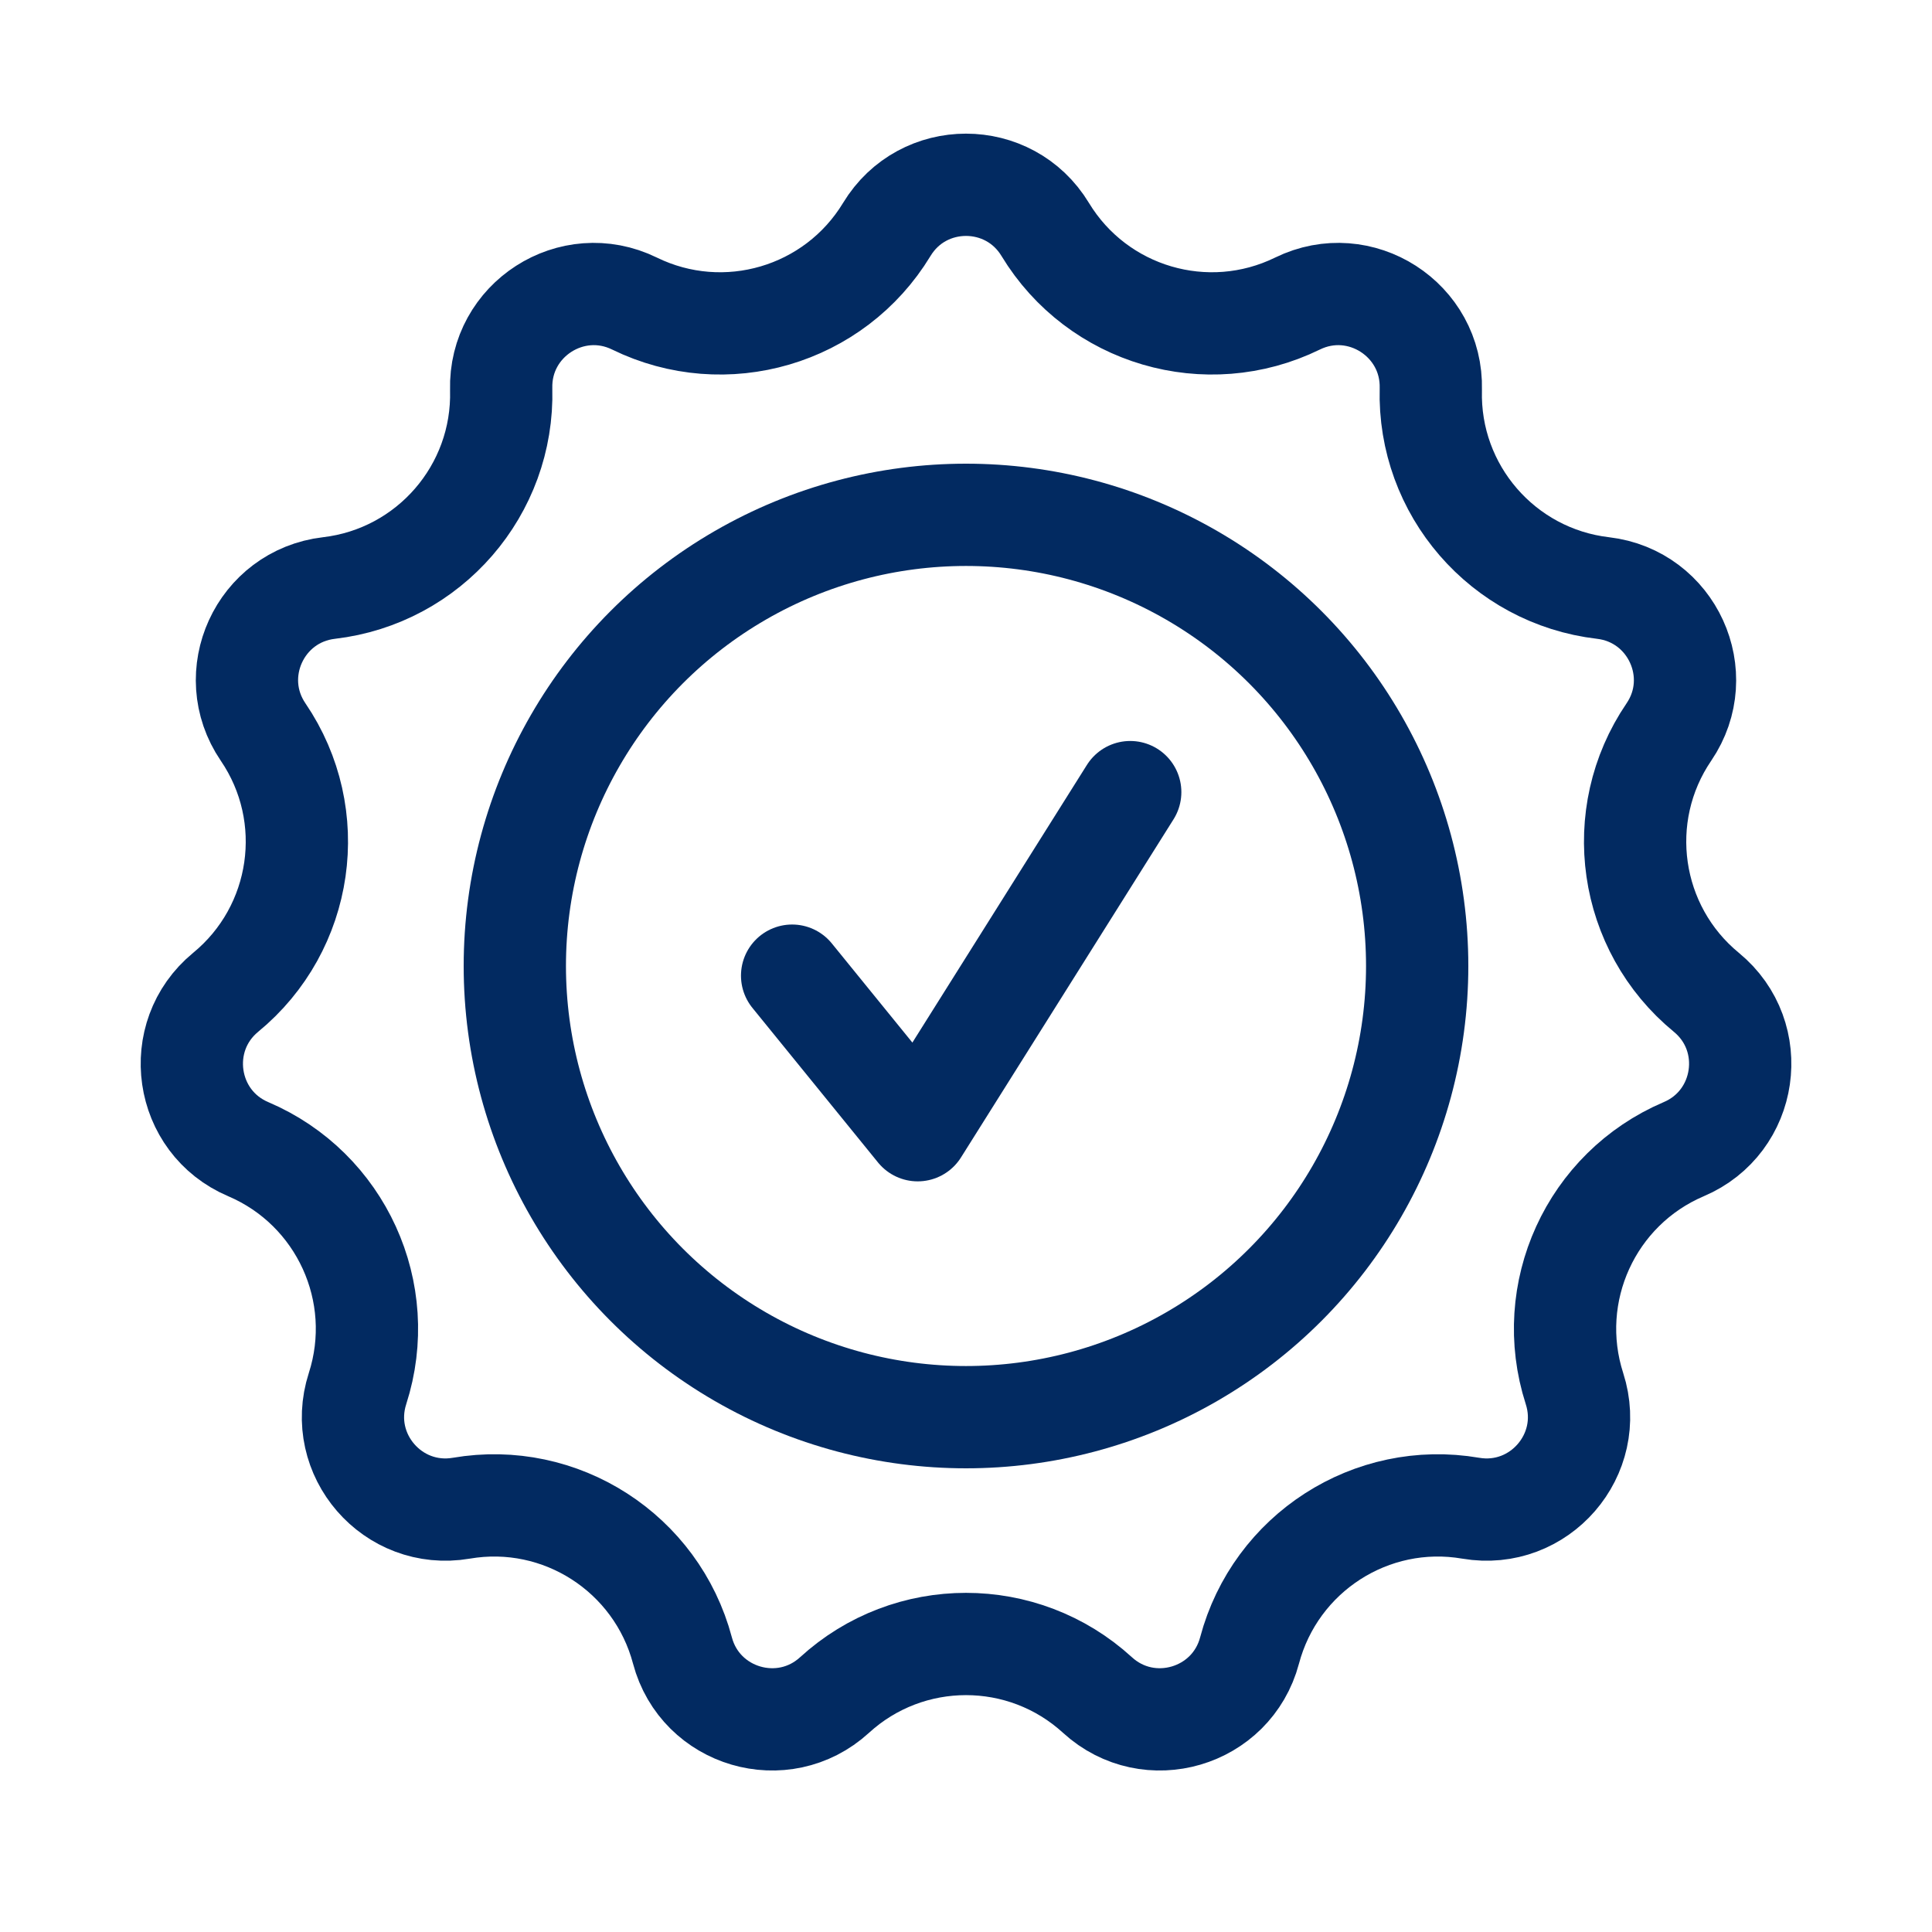
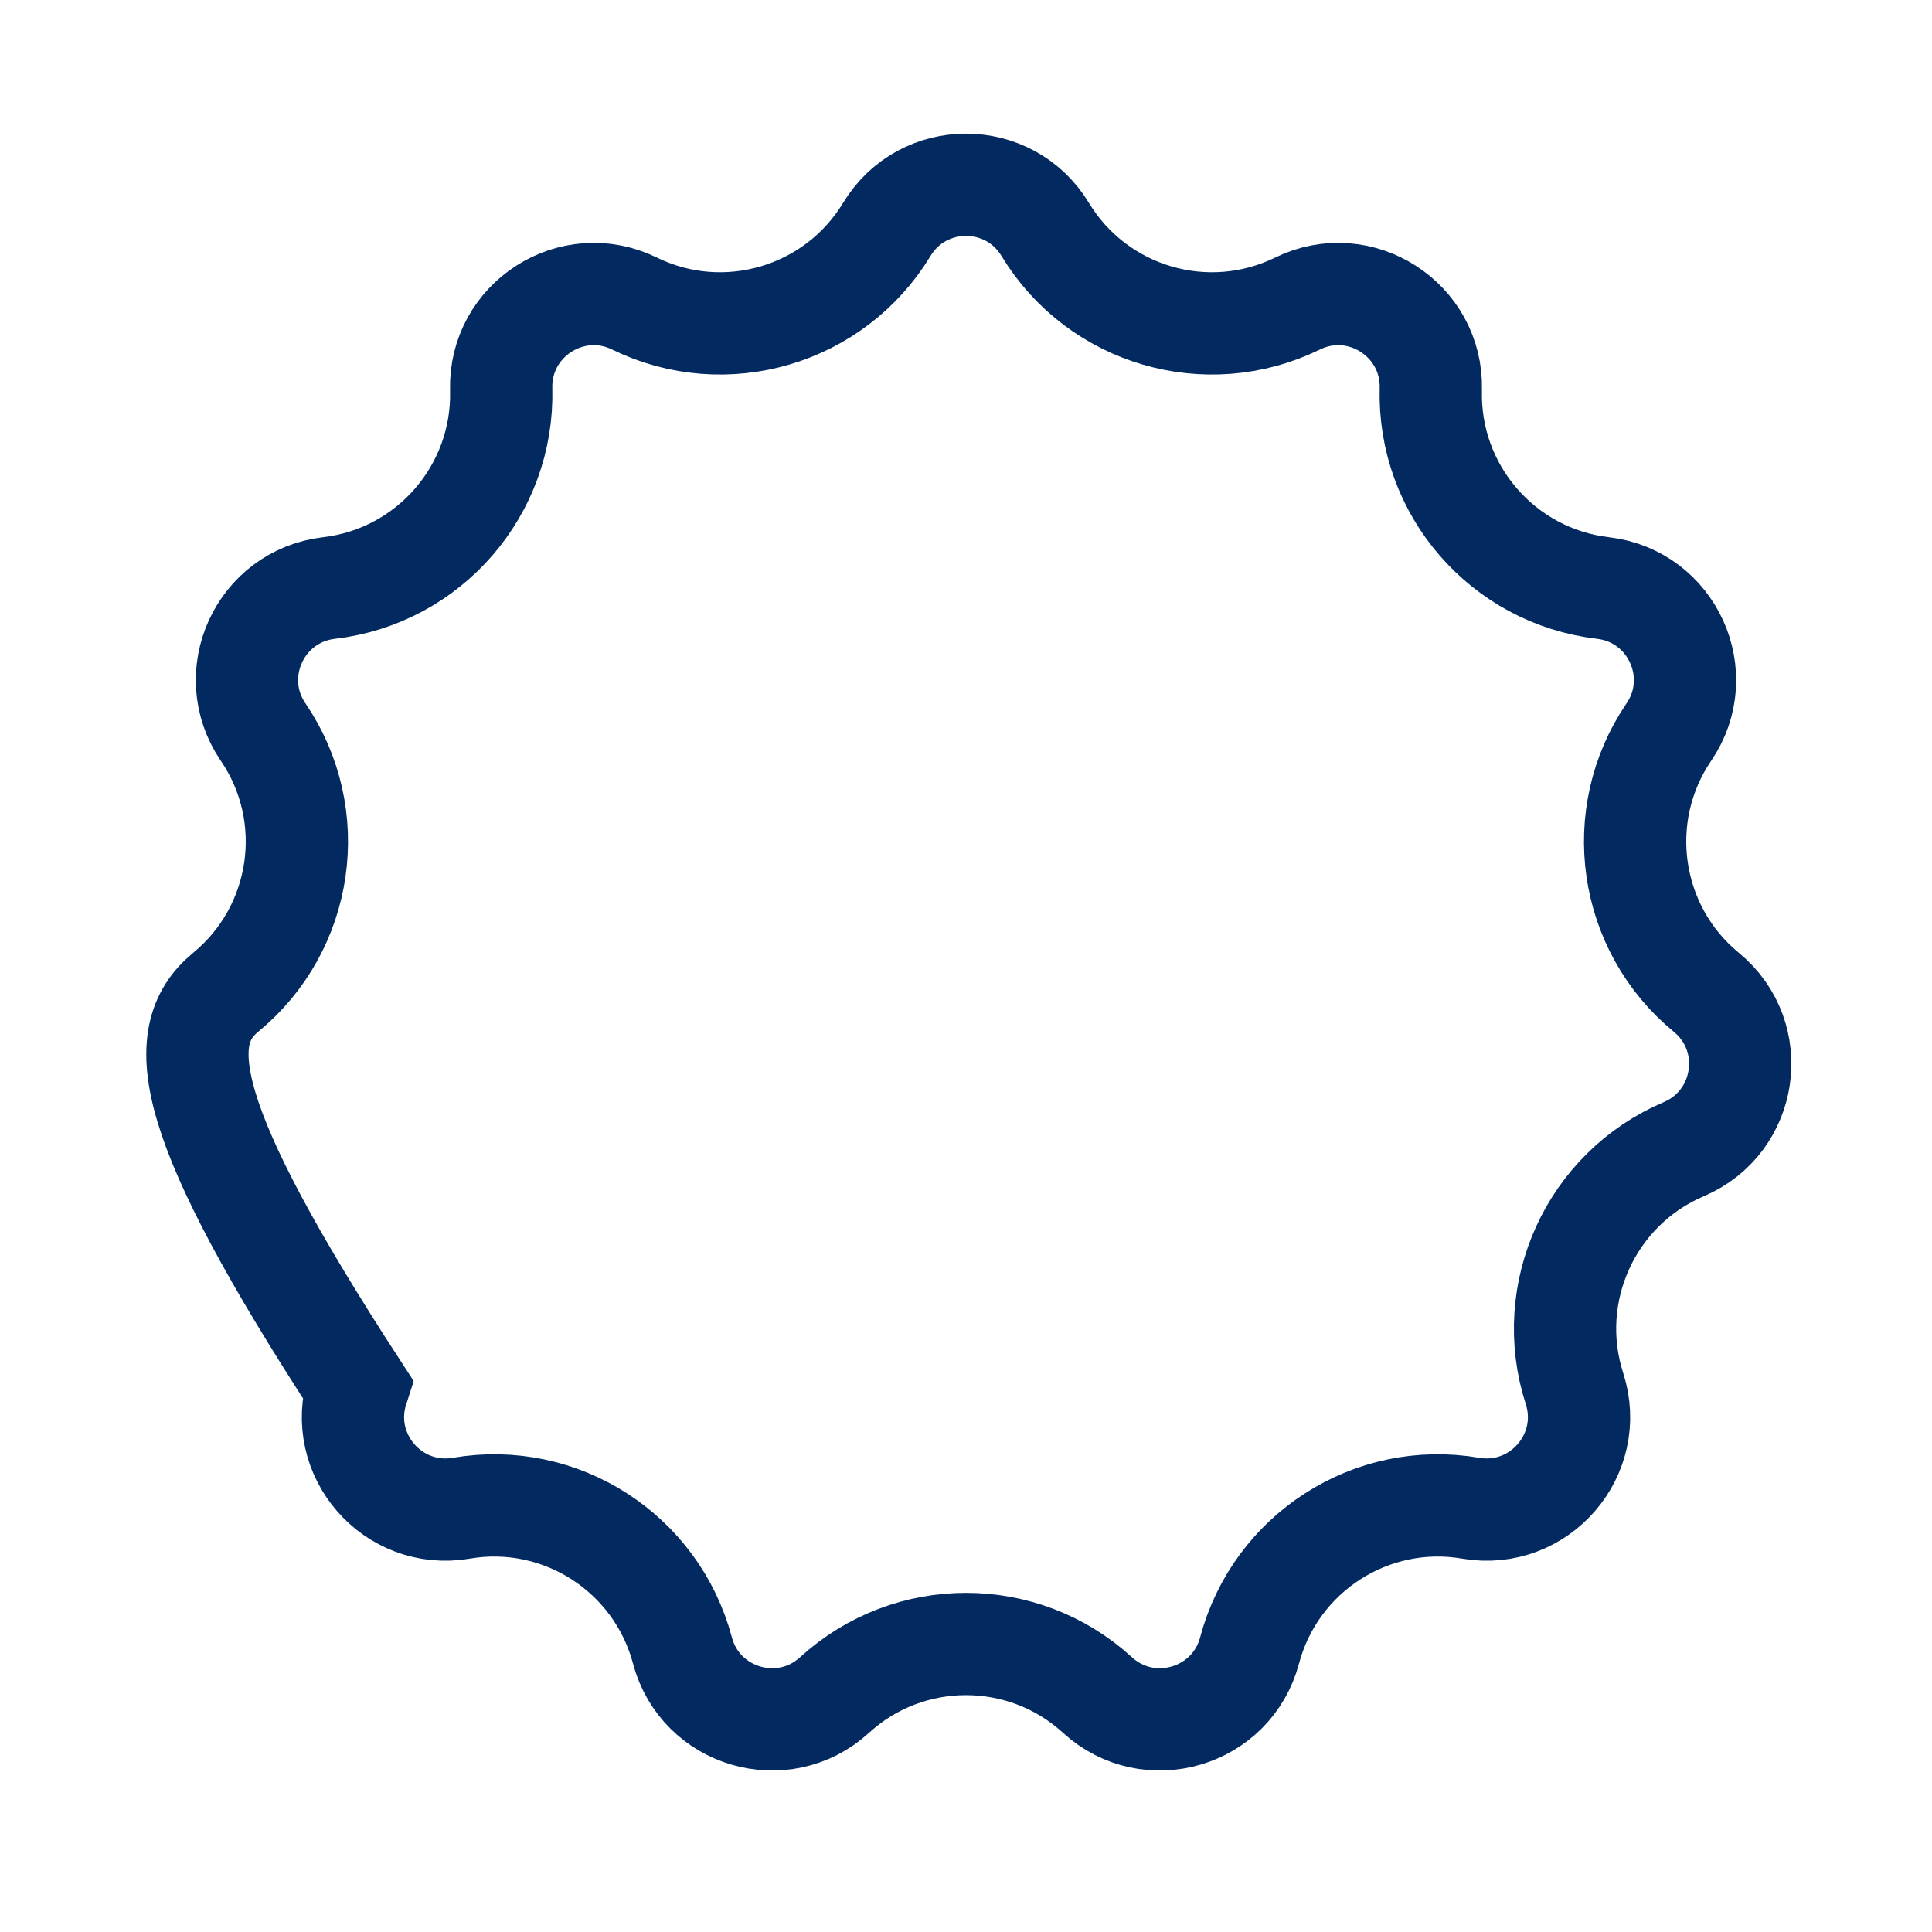
<svg xmlns="http://www.w3.org/2000/svg" width="17" height="17" viewBox="0 0 17 17" fill="none">
-   <path d="M7.803 2.019C8.12 1.495 8.88 1.495 9.197 2.019C9.657 2.778 10.62 3.061 11.417 2.671C11.967 2.402 12.606 2.813 12.59 3.425C12.566 4.312 13.224 5.071 14.105 5.174C14.713 5.245 15.029 5.935 14.685 6.441C14.185 7.175 14.329 8.169 15.015 8.732C15.488 9.121 15.379 9.873 14.815 10.112C13.999 10.46 13.582 11.373 13.854 12.218C14.042 12.8 13.545 13.374 12.941 13.271C12.067 13.121 11.223 13.665 10.995 14.523C10.838 15.114 10.109 15.328 9.657 14.915C9.002 14.316 7.998 14.316 7.343 14.915C6.891 15.328 6.162 15.114 6.005 14.523C5.777 13.665 4.933 13.121 4.059 13.271C3.455 13.374 2.958 12.8 3.146 12.218C3.418 11.373 3.001 10.46 2.185 10.112C1.621 9.873 1.513 9.121 1.985 8.732C2.671 8.169 2.815 7.175 2.315 6.441C1.971 5.935 2.286 5.245 2.895 5.174C3.776 5.071 4.434 4.312 4.41 3.425C4.394 2.813 5.033 2.402 5.583 2.671C6.38 3.061 7.343 2.778 7.803 2.019Z" stroke="#022A61" stroke-width="0.9" />
-   <circle cx="8.5" cy="8.5" r="3.97" stroke="#022A61" stroke-width="0.9" />
-   <path d="M6.97 8.585L8.075 9.945L9.945 6.97" stroke="#022A61" stroke-width="0.9" stroke-linecap="round" stroke-linejoin="round" />
+   <path d="M7.803 2.019C8.12 1.495 8.88 1.495 9.197 2.019C9.657 2.778 10.62 3.061 11.417 2.671C11.967 2.402 12.606 2.813 12.59 3.425C12.566 4.312 13.224 5.071 14.105 5.174C14.713 5.245 15.029 5.935 14.685 6.441C14.185 7.175 14.329 8.169 15.015 8.732C15.488 9.121 15.379 9.873 14.815 10.112C13.999 10.46 13.582 11.373 13.854 12.218C14.042 12.8 13.545 13.374 12.941 13.271C12.067 13.121 11.223 13.665 10.995 14.523C10.838 15.114 10.109 15.328 9.657 14.915C9.002 14.316 7.998 14.316 7.343 14.915C6.891 15.328 6.162 15.114 6.005 14.523C5.777 13.665 4.933 13.121 4.059 13.271C3.455 13.374 2.958 12.8 3.146 12.218C1.621 9.873 1.513 9.121 1.985 8.732C2.671 8.169 2.815 7.175 2.315 6.441C1.971 5.935 2.286 5.245 2.895 5.174C3.776 5.071 4.434 4.312 4.41 3.425C4.394 2.813 5.033 2.402 5.583 2.671C6.38 3.061 7.343 2.778 7.803 2.019Z" stroke="#022A61" stroke-width="0.9" />
</svg>